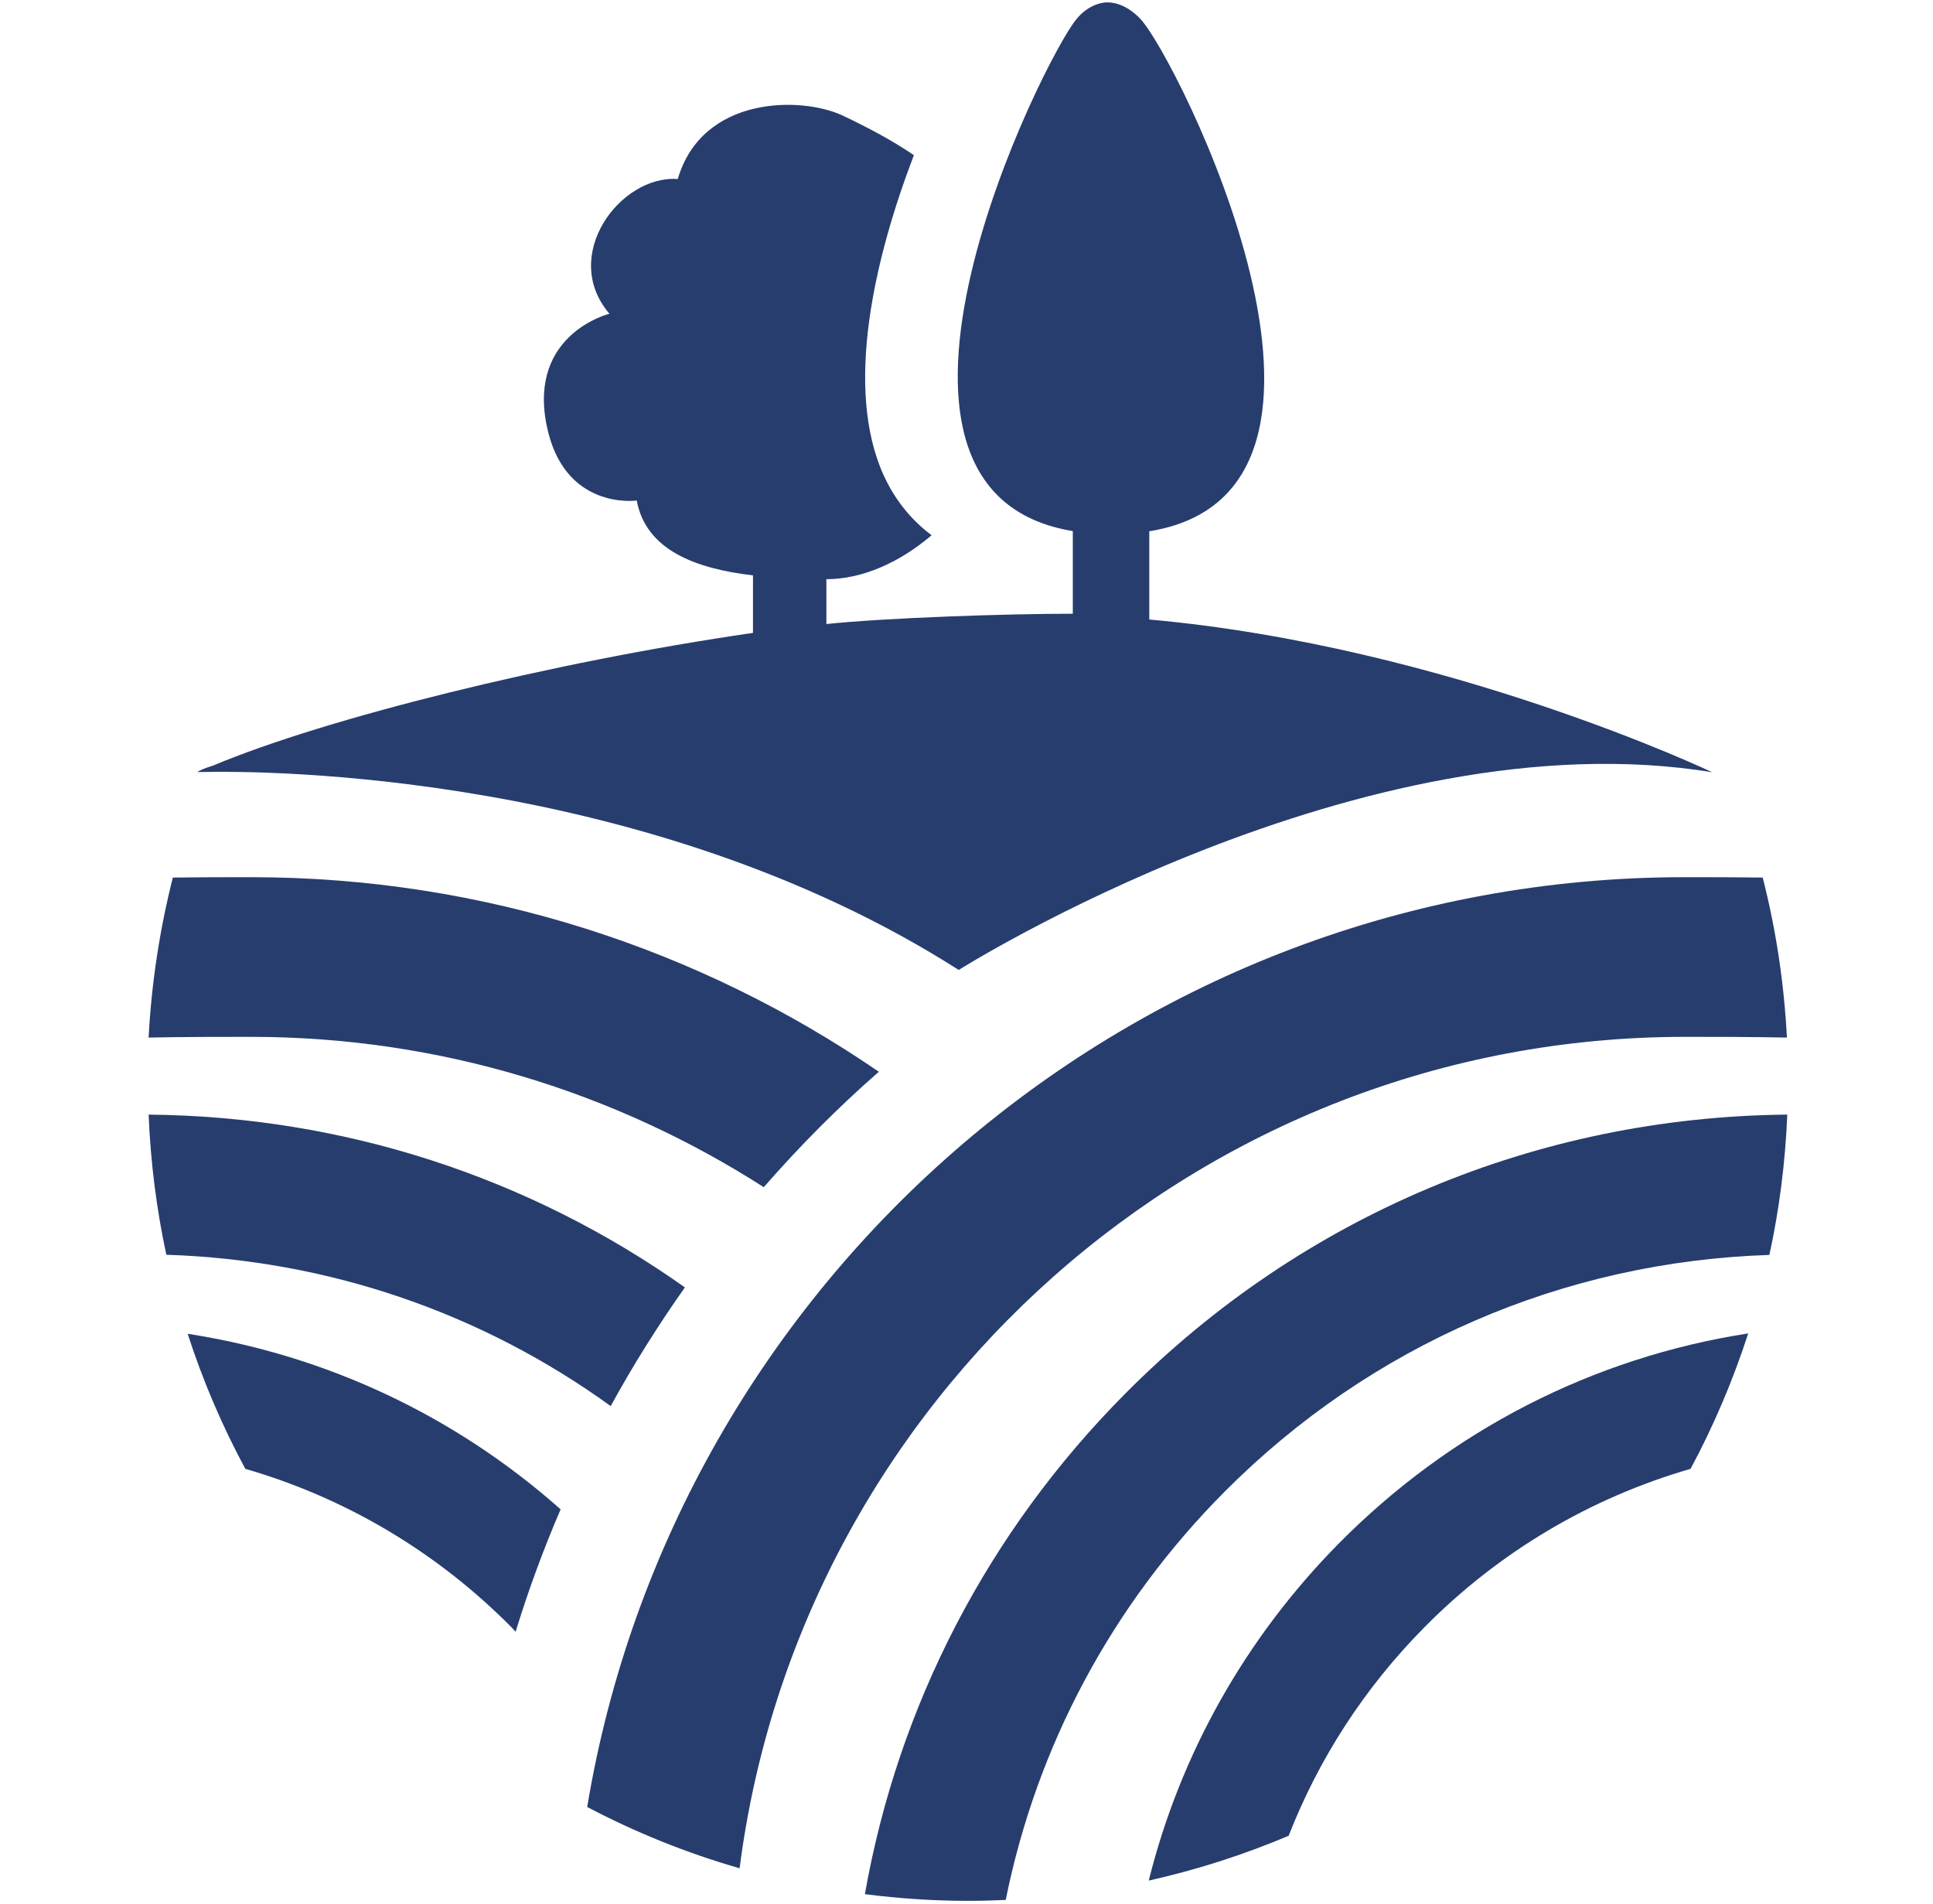
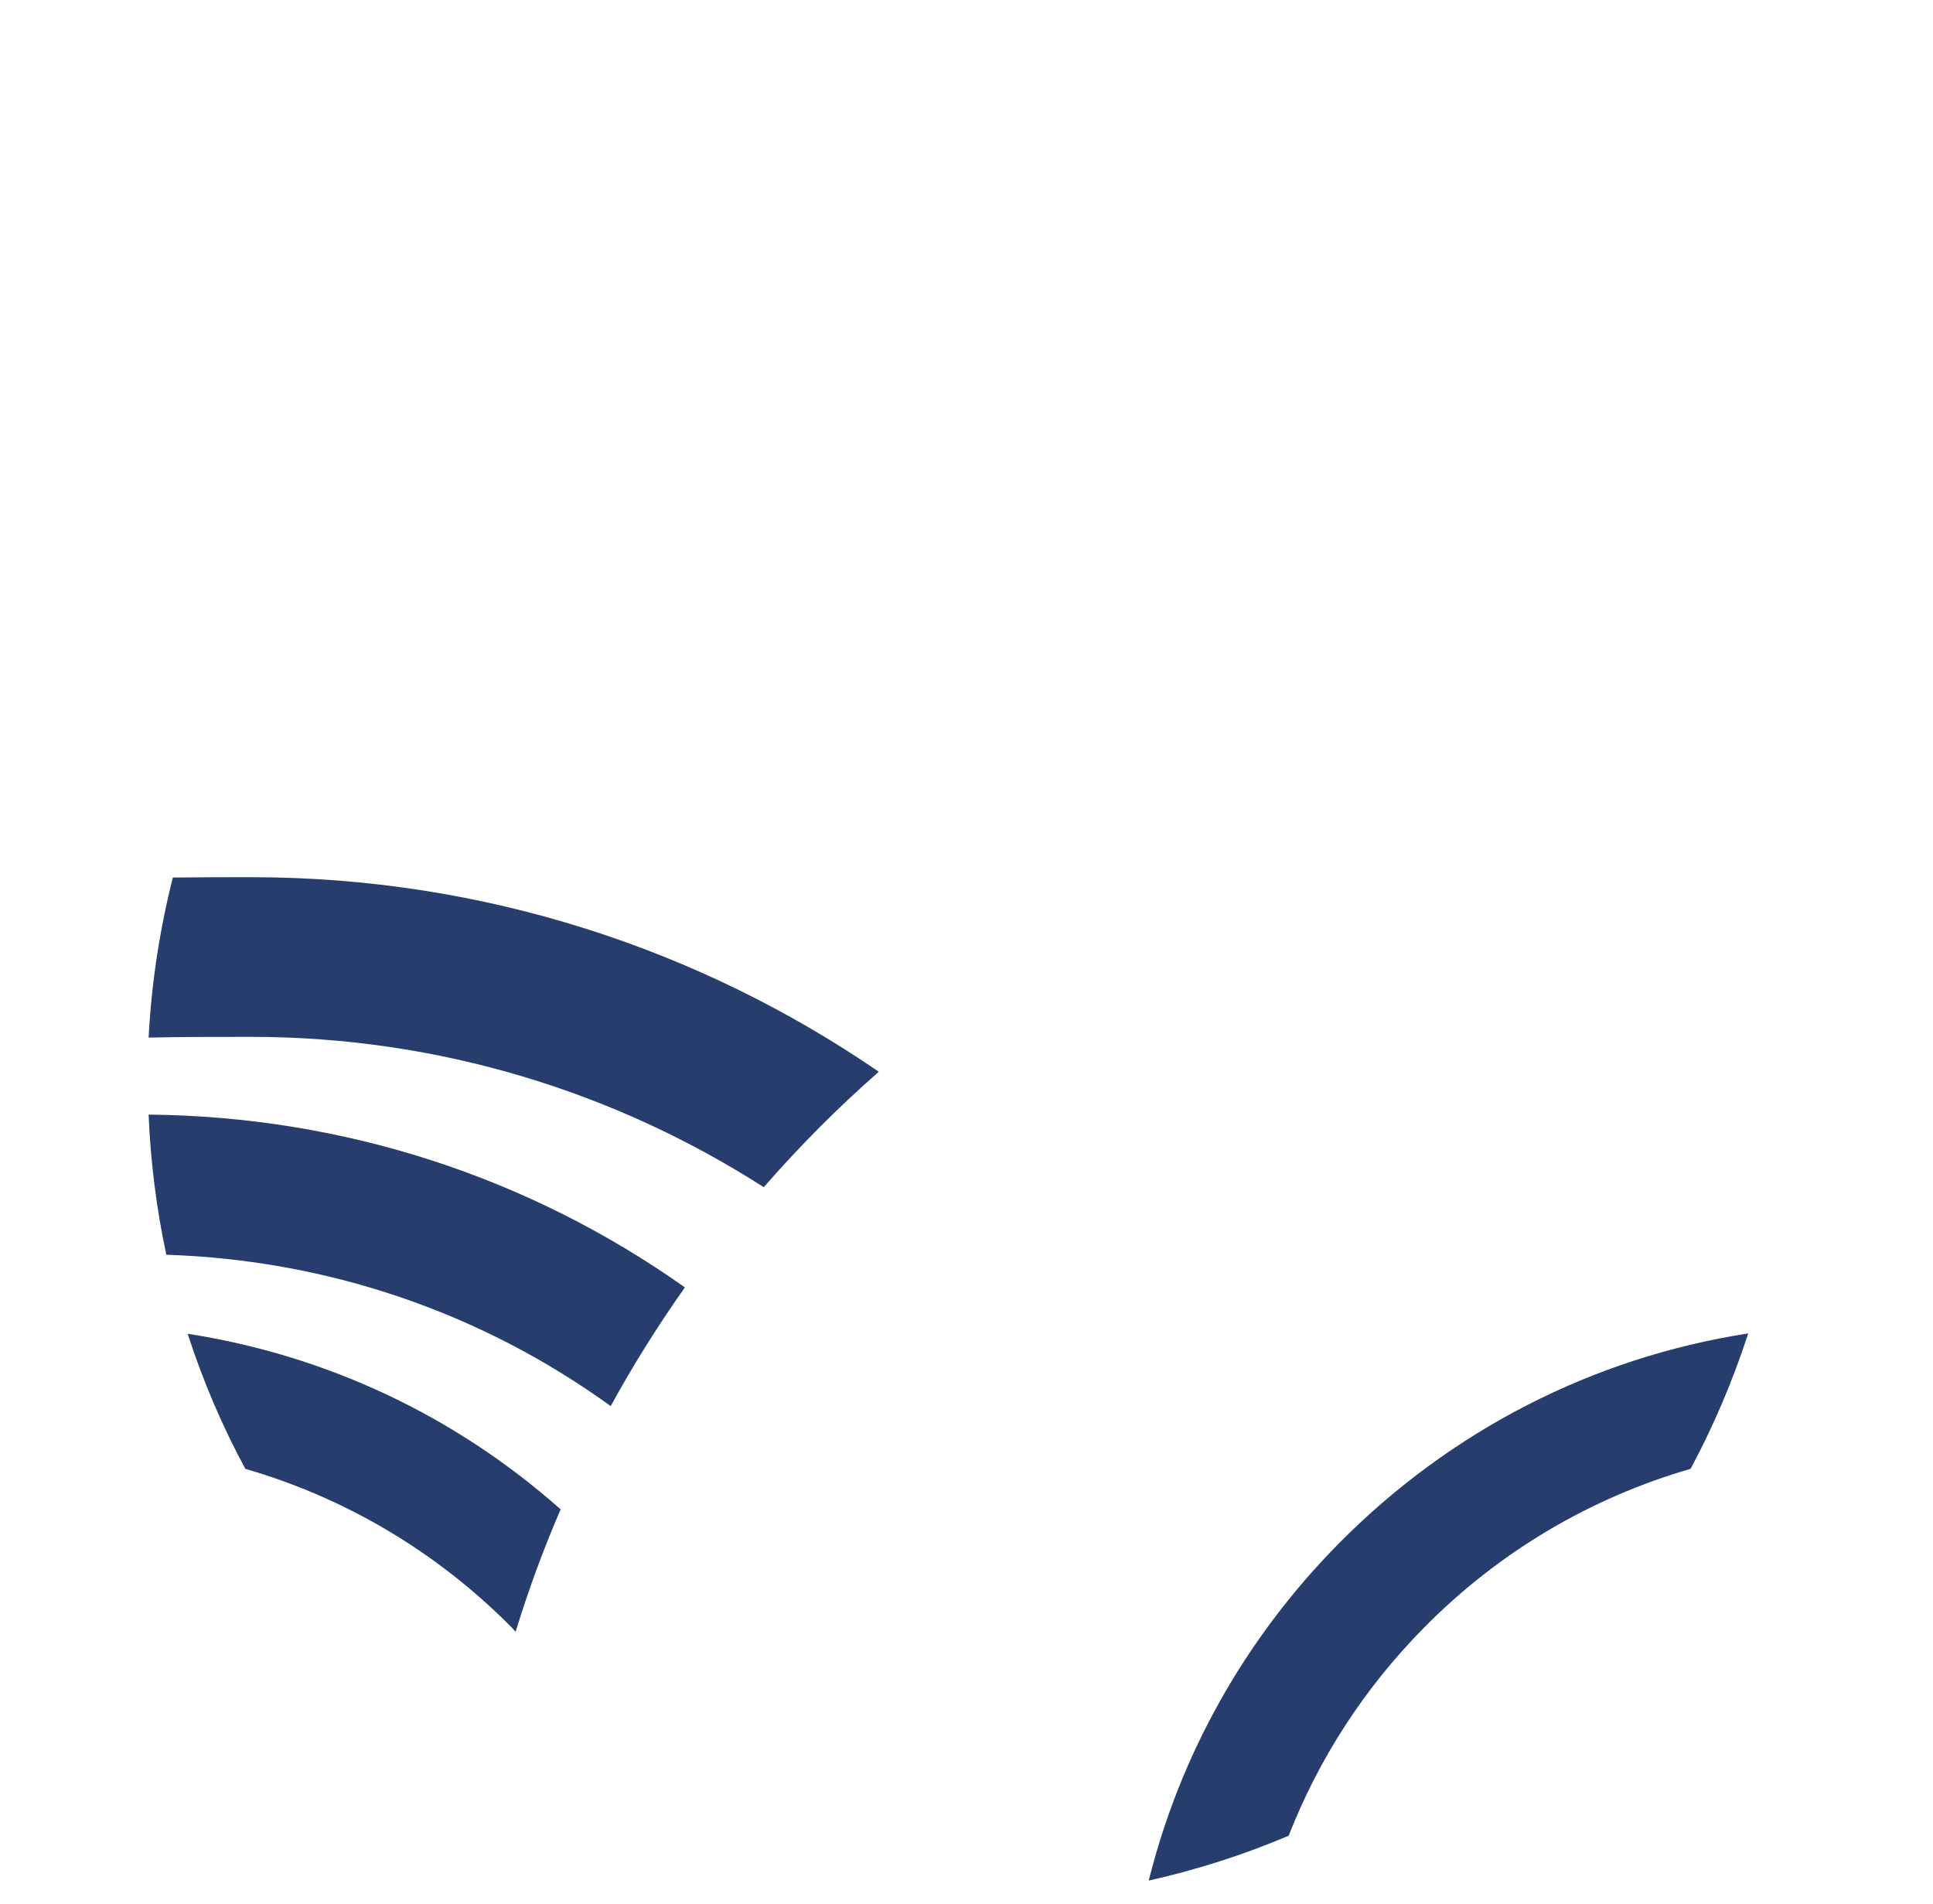
<svg xmlns="http://www.w3.org/2000/svg" id="Calque_7" data-name="Calque 7" viewBox="0 0 106.92 105.31">
  <defs>
    <style>
      .cls-1 {
        fill: #273d6e;
        stroke-width: 0px;
      }
    </style>
  </defs>
-   <path class="cls-1" d="m94.73,42.71c-19.35-3.18-41.7,10.93-41.7,10.93-17.23-10.98-38.43-11.01-41.67-10.95-.29,0-.44.01-.44.01.12-.1.41-.22.86-.36,6.19-2.6,18.67-5.72,29.87-7.34v-3.18c-3.16-.37-5.92-1.39-6.43-4.14,0,0-4.05.58-4.99-4.19-1-5.04,3.48-6.14,3.48-6.14-2.75-3.21.6-7.68,3.78-7.45,1.36-4.64,6.87-4.57,9.12-3.51,1.48.7,2.79,1.41,3.94,2.19-2.18,5.7-3.87,12.9-1.66,17.73.51,1.11,1.33,2.31,2.64,3.29-1.78,1.52-3.85,2.43-5.82,2.43v2.48c3.37-.35,10.01-.57,13.63-.57v-4.57c-13.52-2.22-1.57-26.24.21-28.32.54-.68,1.27-.92,1.7-.92.52,0,1.19.24,1.83.92,1.99,2.08,14.06,26.15.49,28.33v4.88c16.51,1.48,31.17,8.46,31.17,8.46" />
  <path class="cls-1" d="m42.25,65.65c1.98-2.27,4.1-4.4,6.36-6.38-9.89-6.78-21.85-10.76-34.72-10.76-1.41,0-2.86,0-4.33.02-.72,2.85-1.18,5.81-1.34,8.85,1.91-.04,3.82-.04,5.66-.04,10.43,0,20.16,3.06,28.36,8.31" />
  <path class="cls-1" d="m13.57,81.23c5.53,1.6,10.6,4.59,14.75,8.79.07.07.13.15.2.22.71-2.31,1.54-4.57,2.49-6.77-5.85-5.19-12.97-8.52-20.63-9.71.84,2.6,1.91,5.1,3.19,7.47" />
  <path class="cls-1" d="m37.89,71.2c-8.63-6.11-18.89-9.46-29.67-9.56.11,2.65.44,5.24.98,7.75,8.95.29,17.43,3.2,24.58,8.37,1.24-2.27,2.62-4.46,4.1-6.56" />
-   <path class="cls-1" d="m62.27,77.04c-7.63,7.67-12.59,17.28-14.43,27.71,1.87.24,3.77.37,5.7.37.7,0,1.4-.02,2.09-.05,1.71-8.49,5.86-16.3,12.11-22.58,8.08-8.11,18.73-12.72,30.13-13.09.55-2.52.88-5.11.99-7.76-13.84.13-26.82,5.58-36.59,15.4" />
-   <path class="cls-1" d="m93.18,57.34c1.84,0,3.75,0,5.66.04-.16-3.04-.61-6-1.34-8.85-1.47-.02-2.91-.02-4.32-.02-30.49,0-55.86,22.29-60.7,51.42,2.66,1.4,5.48,2.54,8.43,3.39,3.32-25.9,25.49-45.98,52.28-45.98" />
  <path class="cls-1" d="m63.54,104c2.68-.6,5.26-1.43,7.74-2.48,1.66-4.25,4.18-8.16,7.48-11.5,4.15-4.21,9.22-7.19,14.75-8.79,1.28-2.38,2.34-4.88,3.19-7.49-8.57,1.33-16.45,5.35-22.66,11.63-5.18,5.25-8.76,11.66-10.5,18.63" />
</svg>